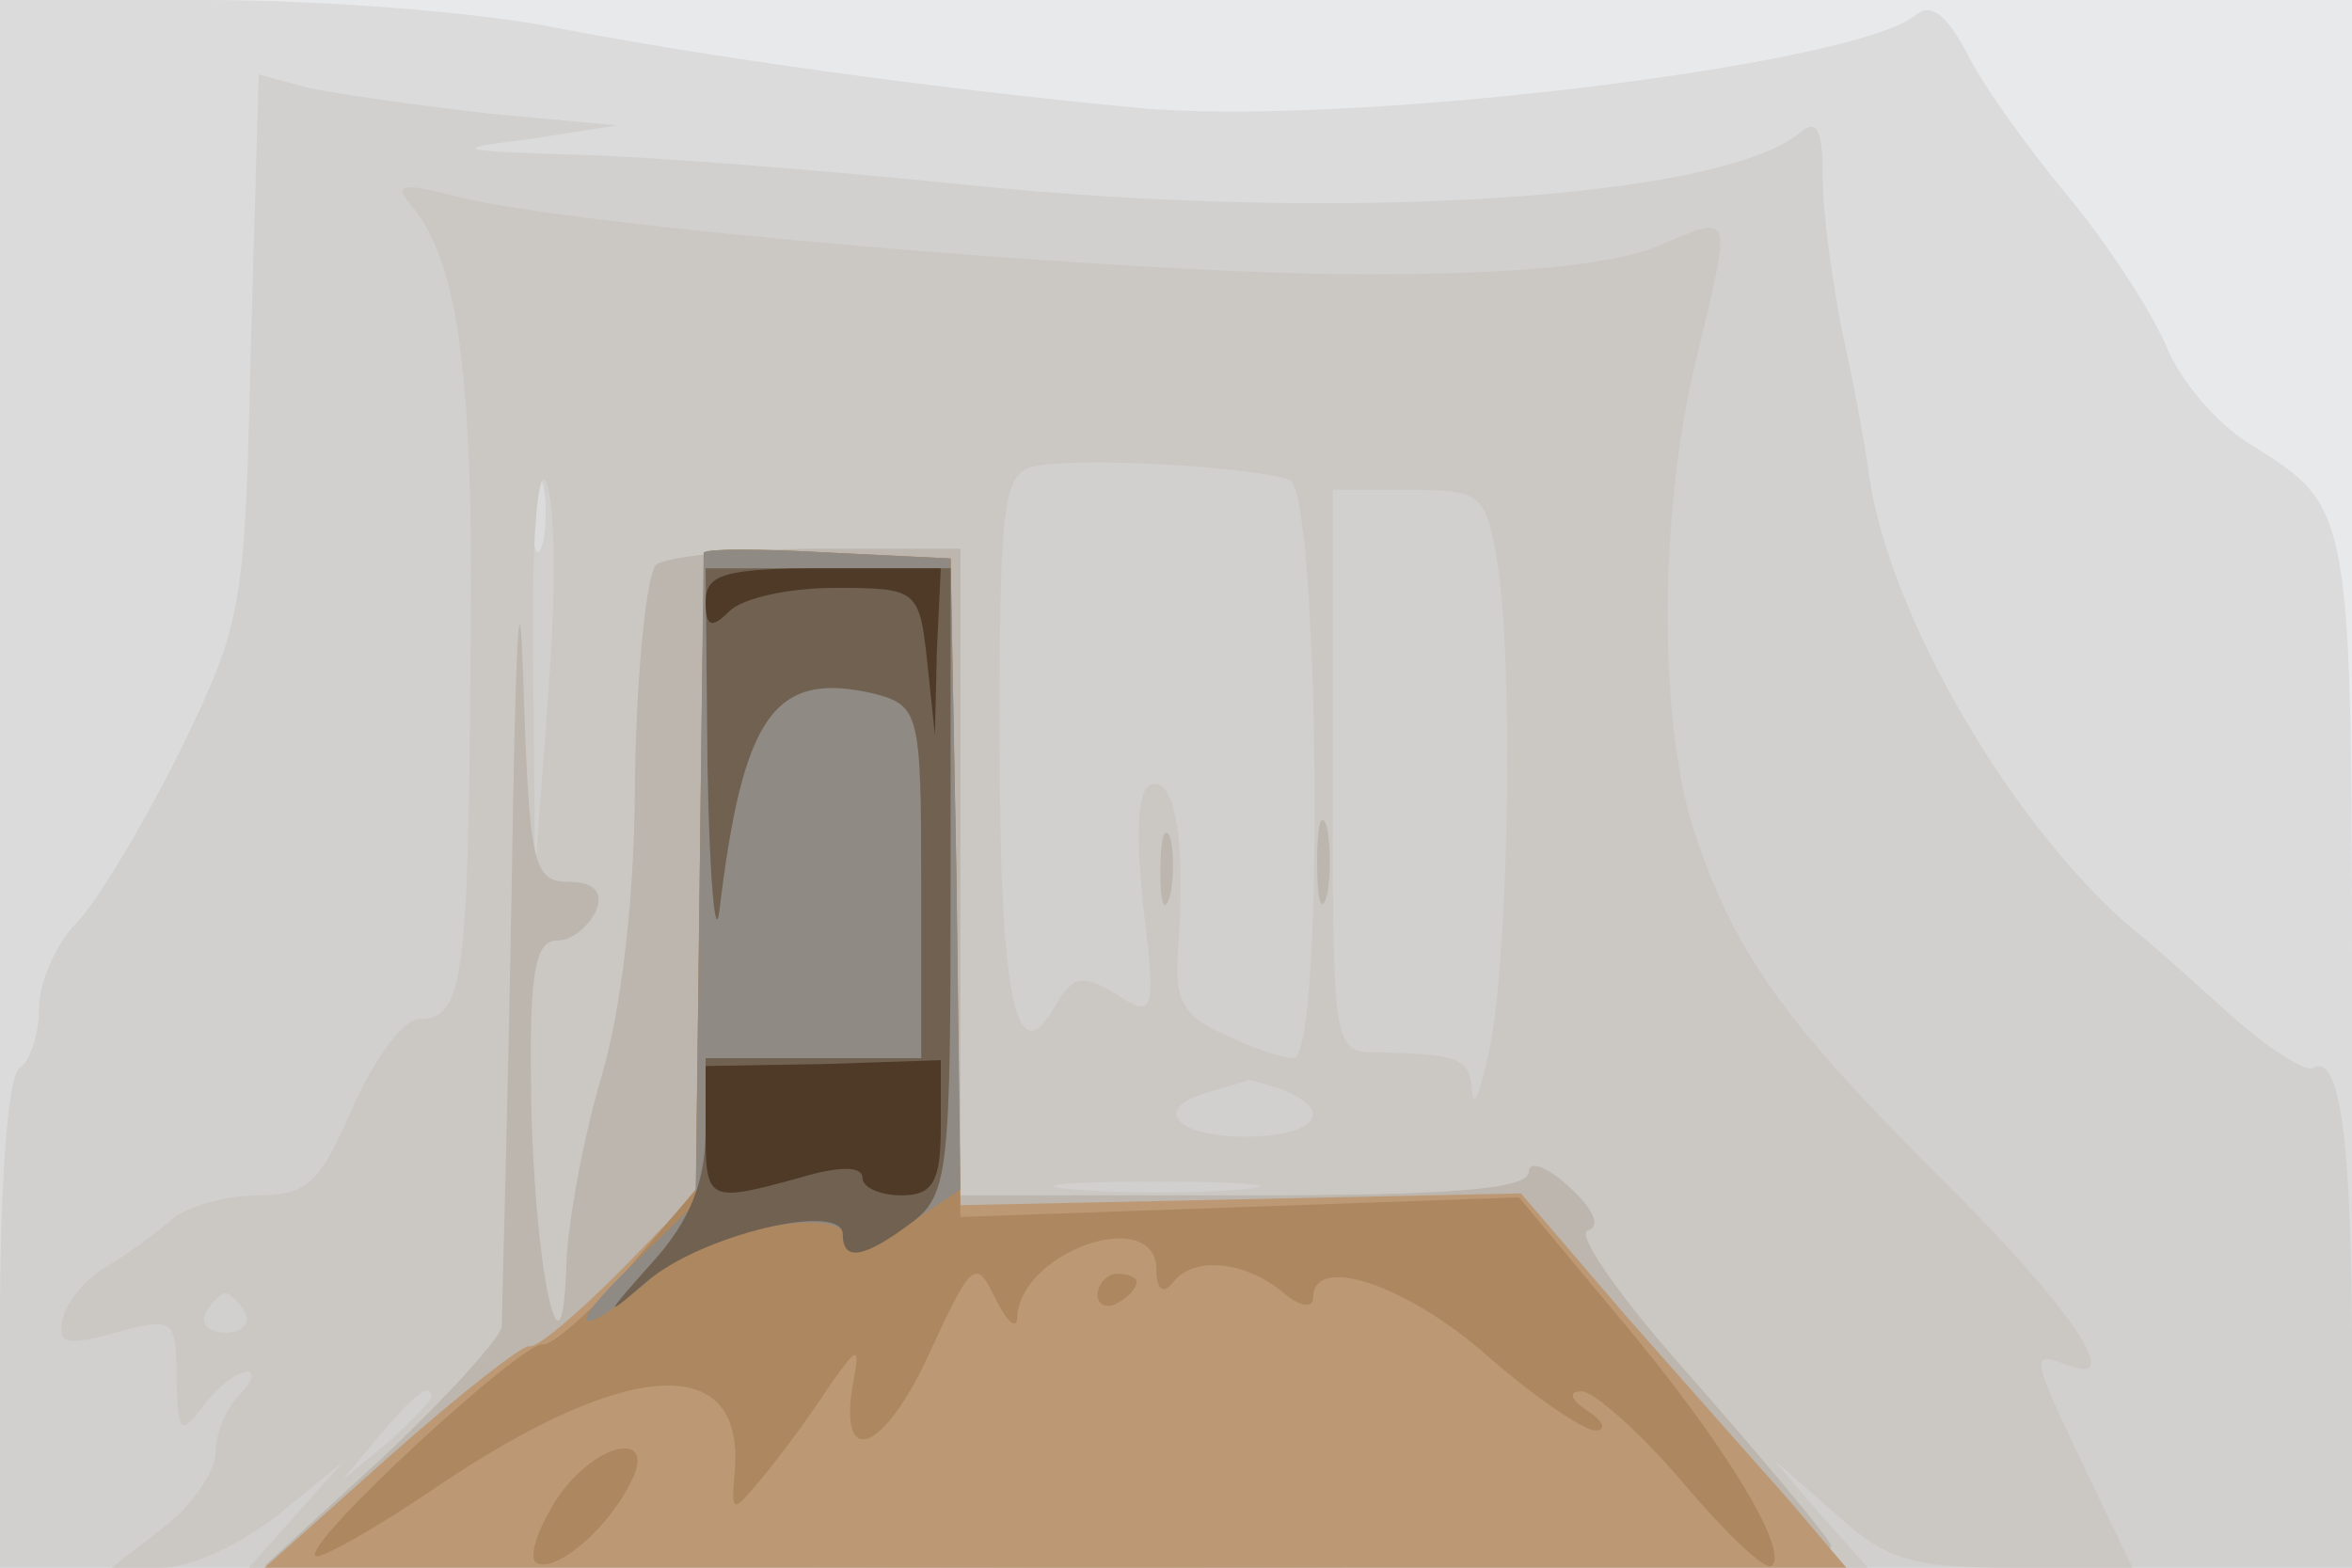
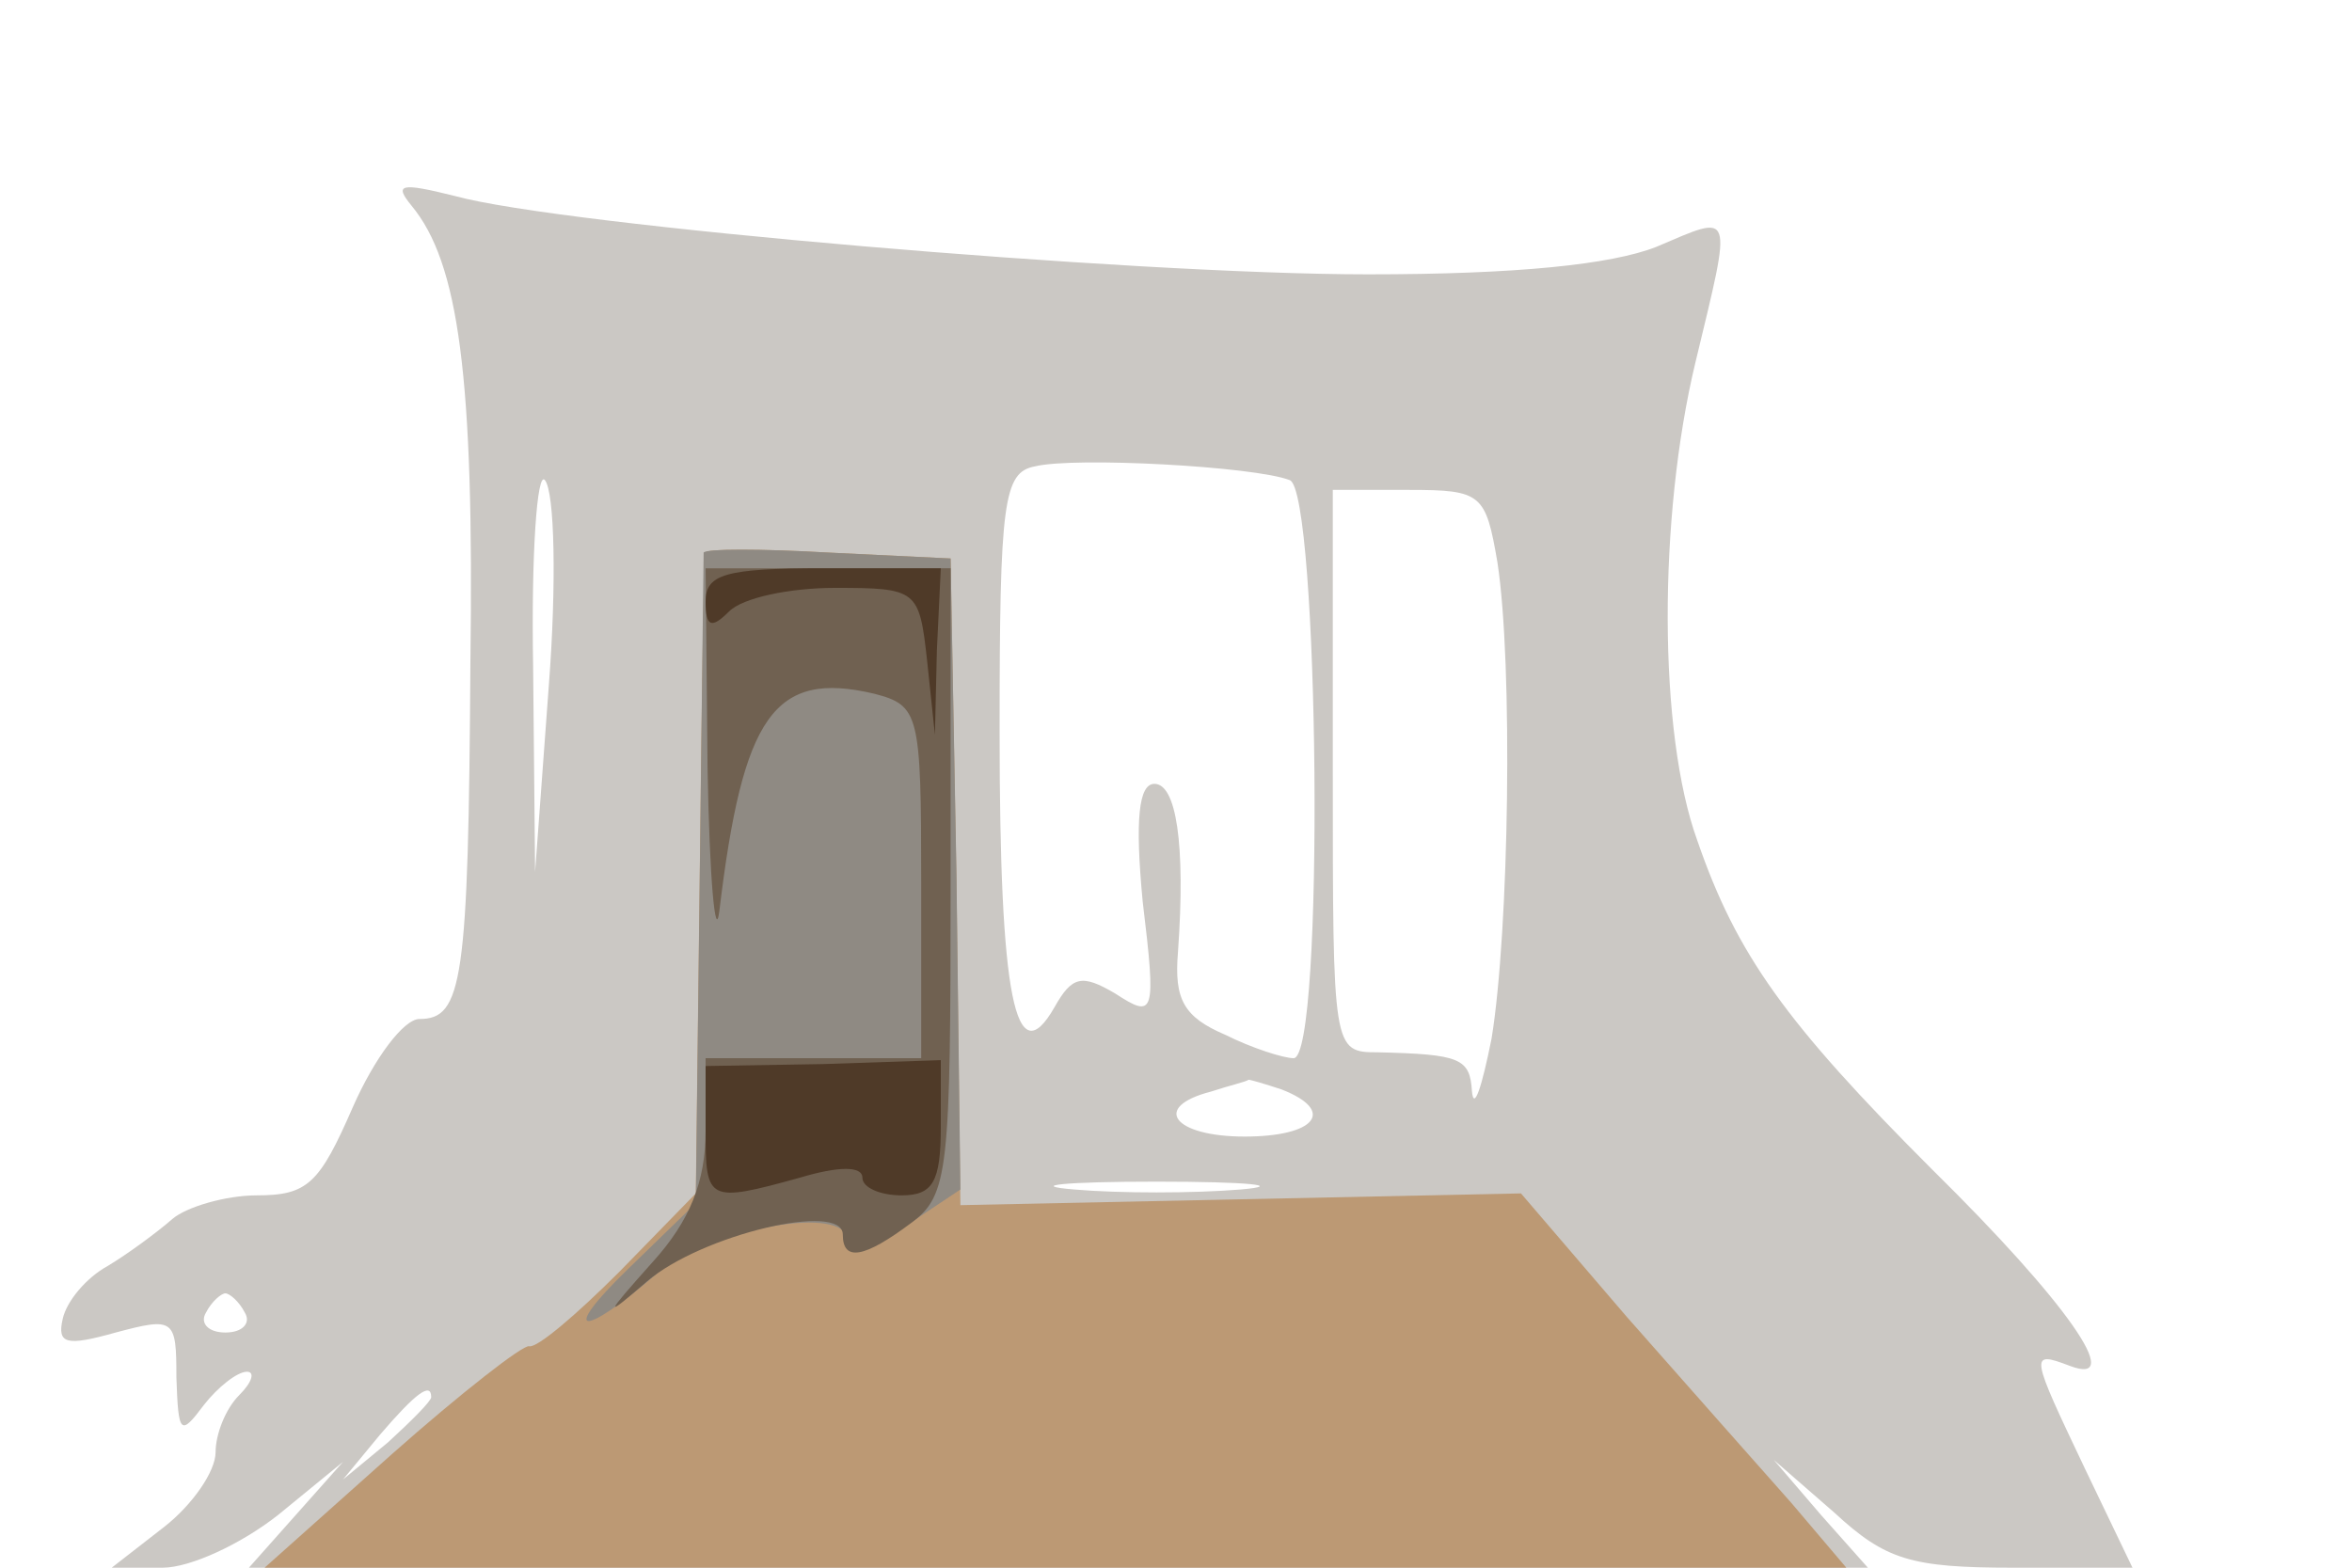
<svg xmlns="http://www.w3.org/2000/svg" width="120" height="80">
  <g>
    <svg width="120" height="80" />
    <svg width="120" height="80" version="1.0" viewBox="0 0 120 80">
      <g fill="#e8e9eb" transform="matrix(.1 0 0 -.1 0 80)">
-         <path d="M0 400V0h1200v800H0V400z" />
-       </g>
+         </g>
    </svg>
    <svg width="120" height="80" version="1.0" viewBox="0 0 120 80">
      <g fill="#dbdbdc" transform="matrix(.1 0 0 -.1 0 80)">
-         <path d="M0 400V0h1200v263c0 282 1 277-53 311-16 10-35 32-42 50-8 18-30 52-50 76s-43 56-51 72c-11 21-19 27-27 20-33-26-293-57-397-47-105 10-220 26-297 41-40 8-120 14-178 14H0V400z" />
-       </g>
+         </g>
    </svg>
    <svg width="120" height="80" version="1.0" viewBox="0 0 120 80">
      <g fill="#d1d0cf" transform="matrix(.1 0 0 -.1 0 80)">
-         <path d="M128 624c-3-134-4-141-36-207-19-38-43-78-53-88s-19-30-19-43c0-14-5-28-10-31-6-4-10-58-10-131V0h1200v108c0 109-6 155-20 147-4-2-23 10-43 28-19 17-41 37-49 43-61 52-123 158-134 229-3 22-10 58-15 80-4 22-9 55-9 74 0 25-3 31-12 23-42-34-238-46-428-26-69 7-156 14-195 15-64 2-66 3-25 8l45 7-65 6c-36 4-77 10-92 13l-26 7-4-138zm149-101c-3-10-5-4-5 12 0 17 2 24 5 18 2-7 2-21 0-30z" />
-       </g>
+         </g>
    </svg>
    <svg width="120" height="80" version="1.0" viewBox="0 0 120 80">
      <g fill="#cbc8c4" transform="matrix(.1 0 0 -.1 0 80)">
        <path d="M210 695c24-29 32-87 30-233-1-163-4-182-26-182-8 0-23-20-34-45-17-39-23-45-49-45-16 0-36-6-43-12-8-7-23-18-33-24-11-6-21-18-23-27-3-13 2-14 27-7 30 8 31 7 31-23 1-29 2-30 14-14 7 9 17 17 22 17 4 0 3-5-4-12s-12-20-12-29c0-10-12-27-26-38L57 0h26c14 0 40 12 59 27l33 27-24-27-24-27h826l-24 27-24 28 31-27c26-24 39-28 91-28h61l-24 50c-28 59-29 61-8 53 29-11-2 33-70 100-75 75-100 110-120 168-20 55-20 165-1 244s20 76-20 59c-23-9-71-14-147-14-121 0-412 25-466 40-28 7-31 6-22-5zm448-140c15-5 18-295 2-295-5 0-21 5-35 12-21 9-26 18-24 42 4 56-1 86-12 86-8 0-10-18-6-60 7-58 6-60-14-47-17 10-22 9-31-7-20-35-28 5-28 141 0 117 2 132 18 135 20 5 112 0 130-7zM280 450l-7-95-1 105c-1 57 2 100 6 95 5-6 6-53 2-105zm484 63c8-52 6-188-3-243-5-25-9-37-10-27-1 17-6 19-48 20-23 0-23 1-23 143v144h39c37 0 39-2 45-37zM654 244c28-11 17-24-19-24s-48 15-17 23c9 3 18 5 19 6 1 0 8-2 17-5zm-21-51c-24-2-62-2-85 0-24 2-5 4 42 4s66-2 43-4zm-508-63c3-5-1-10-10-10s-13 5-10 10c3 6 8 10 10 10s7-4 10-10zm95-43c0-2-10-12-22-23l-23-19 19 23c18 21 26 27 26 19z" />
      </g>
    </svg>
    <svg width="120" height="80" version="1.0" viewBox="0 0 120 80">
      <g fill="#bcb6ae" transform="matrix(.1 0 0 -.1 0 80)">
-         <path d="M261 345c-2-116-5-215-5-222-1-6-28-36-61-67L135 1l403-1c320 0 402 3 396 12-4 7-36 45-71 85-35 39-59 73-53 75 7 2 3 11-9 22s-21 14-21 8c0-9-42-12-145-12H490v330h-72c-40 0-77-4-83-8-5-4-10-52-11-107 0-63-7-120-17-154-9-30-17-73-18-95-2-73-17 0-18 87-1 60 2 77 13 77 8 0 16 7 20 15 4 10-1 15-14 15-18 0-20 9-23 103-2 62-4 20-6-108zm411 15c0-19 2-27 5-17 2 9 2 25 0 35-3 9-5 1-5-18zm-80-5c0-16 2-22 5-12 2 9 2 23 0 30-3 6-5-1-5-18z" />
-       </g>
+         </g>
    </svg>
    <svg width="120" height="80" version="1.0" viewBox="0 0 120 80">
      <g fill="#bc9974" transform="matrix(.1 0 0 -.1 0 80)">
        <path d="M360 518c-1-2-2-76-3-165l-2-162-39-40c-22-22-42-39-46-38-3 1-35-24-70-55L135 0h807l-28 33c-16 18-54 61-84 95l-54 63-143-3-143-3-2 165-3 165-62 3c-35 2-63 2-63 0z" />
      </g>
    </svg>
    <svg width="120" height="80" version="1.0" viewBox="0 0 120 80">
      <g fill="#ad875f" transform="matrix(.1 0 0 -.1 0 80)">
-         <path d="M360 518c-1-2-2-76-3-164l-2-161-35-41c-19-22-39-39-43-38-10 2-123-102-116-108 2-2 29 13 60 34 97 66 158 71 154 11-2-24-2-24 14-5 9 11 24 31 33 45 16 23 17 23 13 2-7-43 16-34 39 16 22 48 24 49 34 28 6-12 11-16 11-9 2 34 71 57 71 24 0-9 3-13 8-7 10 14 36 12 56-4 9-8 16-9 16-3 0 22 47 7 89-30 24-21 49-38 55-38s4 5-4 10c-9 6-10 10-3 10 6 0 30-21 52-47s42-45 45-42c9 8-25 64-79 128l-50 60-142-5-143-5-2 168-3 168-62 3c-35 2-63 2-63 0zm200-379c0-5 5-7 10-4 6 3 10 8 10 11 0 2-4 4-10 4-5 0-10-5-10-11zM284 35c-9-14-14-28-11-32 8-7 35 14 48 39 16 29-17 23-37-7z" />
-       </g>
+         </g>
    </svg>
    <svg width="120" height="80" version="1.0" viewBox="0 0 120 80">
      <g fill="#8f8a83" transform="matrix(.1 0 0 -.1 0 80)">
        <path d="M359 518c0-2-1-77-2-168l-2-164-35-34c-35-34-23-35 15-2 26 22 92 35 97 19 3-9 12-7 31 6l27 18-2 161-3 161-62 3c-35 2-63 2-64 0z" />
      </g>
    </svg>
    <svg width="120" height="80" version="1.0" viewBox="0 0 120 80">
      <g fill="#706151" transform="matrix(.1 0 0 -.1 0 80)">
        <path d="M361 408c1-57 4-89 6-73 12 100 28 123 79 111 23-6 24-10 24-96v-90H360v-37c0-26-8-46-27-67-25-28-25-29-3-10 28 24 100 41 100 24 0-14 11-12 35 6 19 14 20 27 20 174v160H360l1-102z" />
      </g>
    </svg>
    <svg width="120" height="80" version="1.0" viewBox="0 0 120 80">
      <g fill="#4f3a28" transform="matrix(.1 0 0 -.1 0 80)">
        <path d="M360 493c0-13 3-14 12-5 7 7 31 12 54 12 42 0 43-1 47-37l4-38 1 43 2 42h-60c-50 0-60-3-60-17zm0-270c0-36 1-37 48-24 20 6 32 6 32 0 0-5 9-9 20-9 16 0 20 7 20 35v34l-60-2-60-1v-33z" />
      </g>
    </svg>
  </g>
</svg>